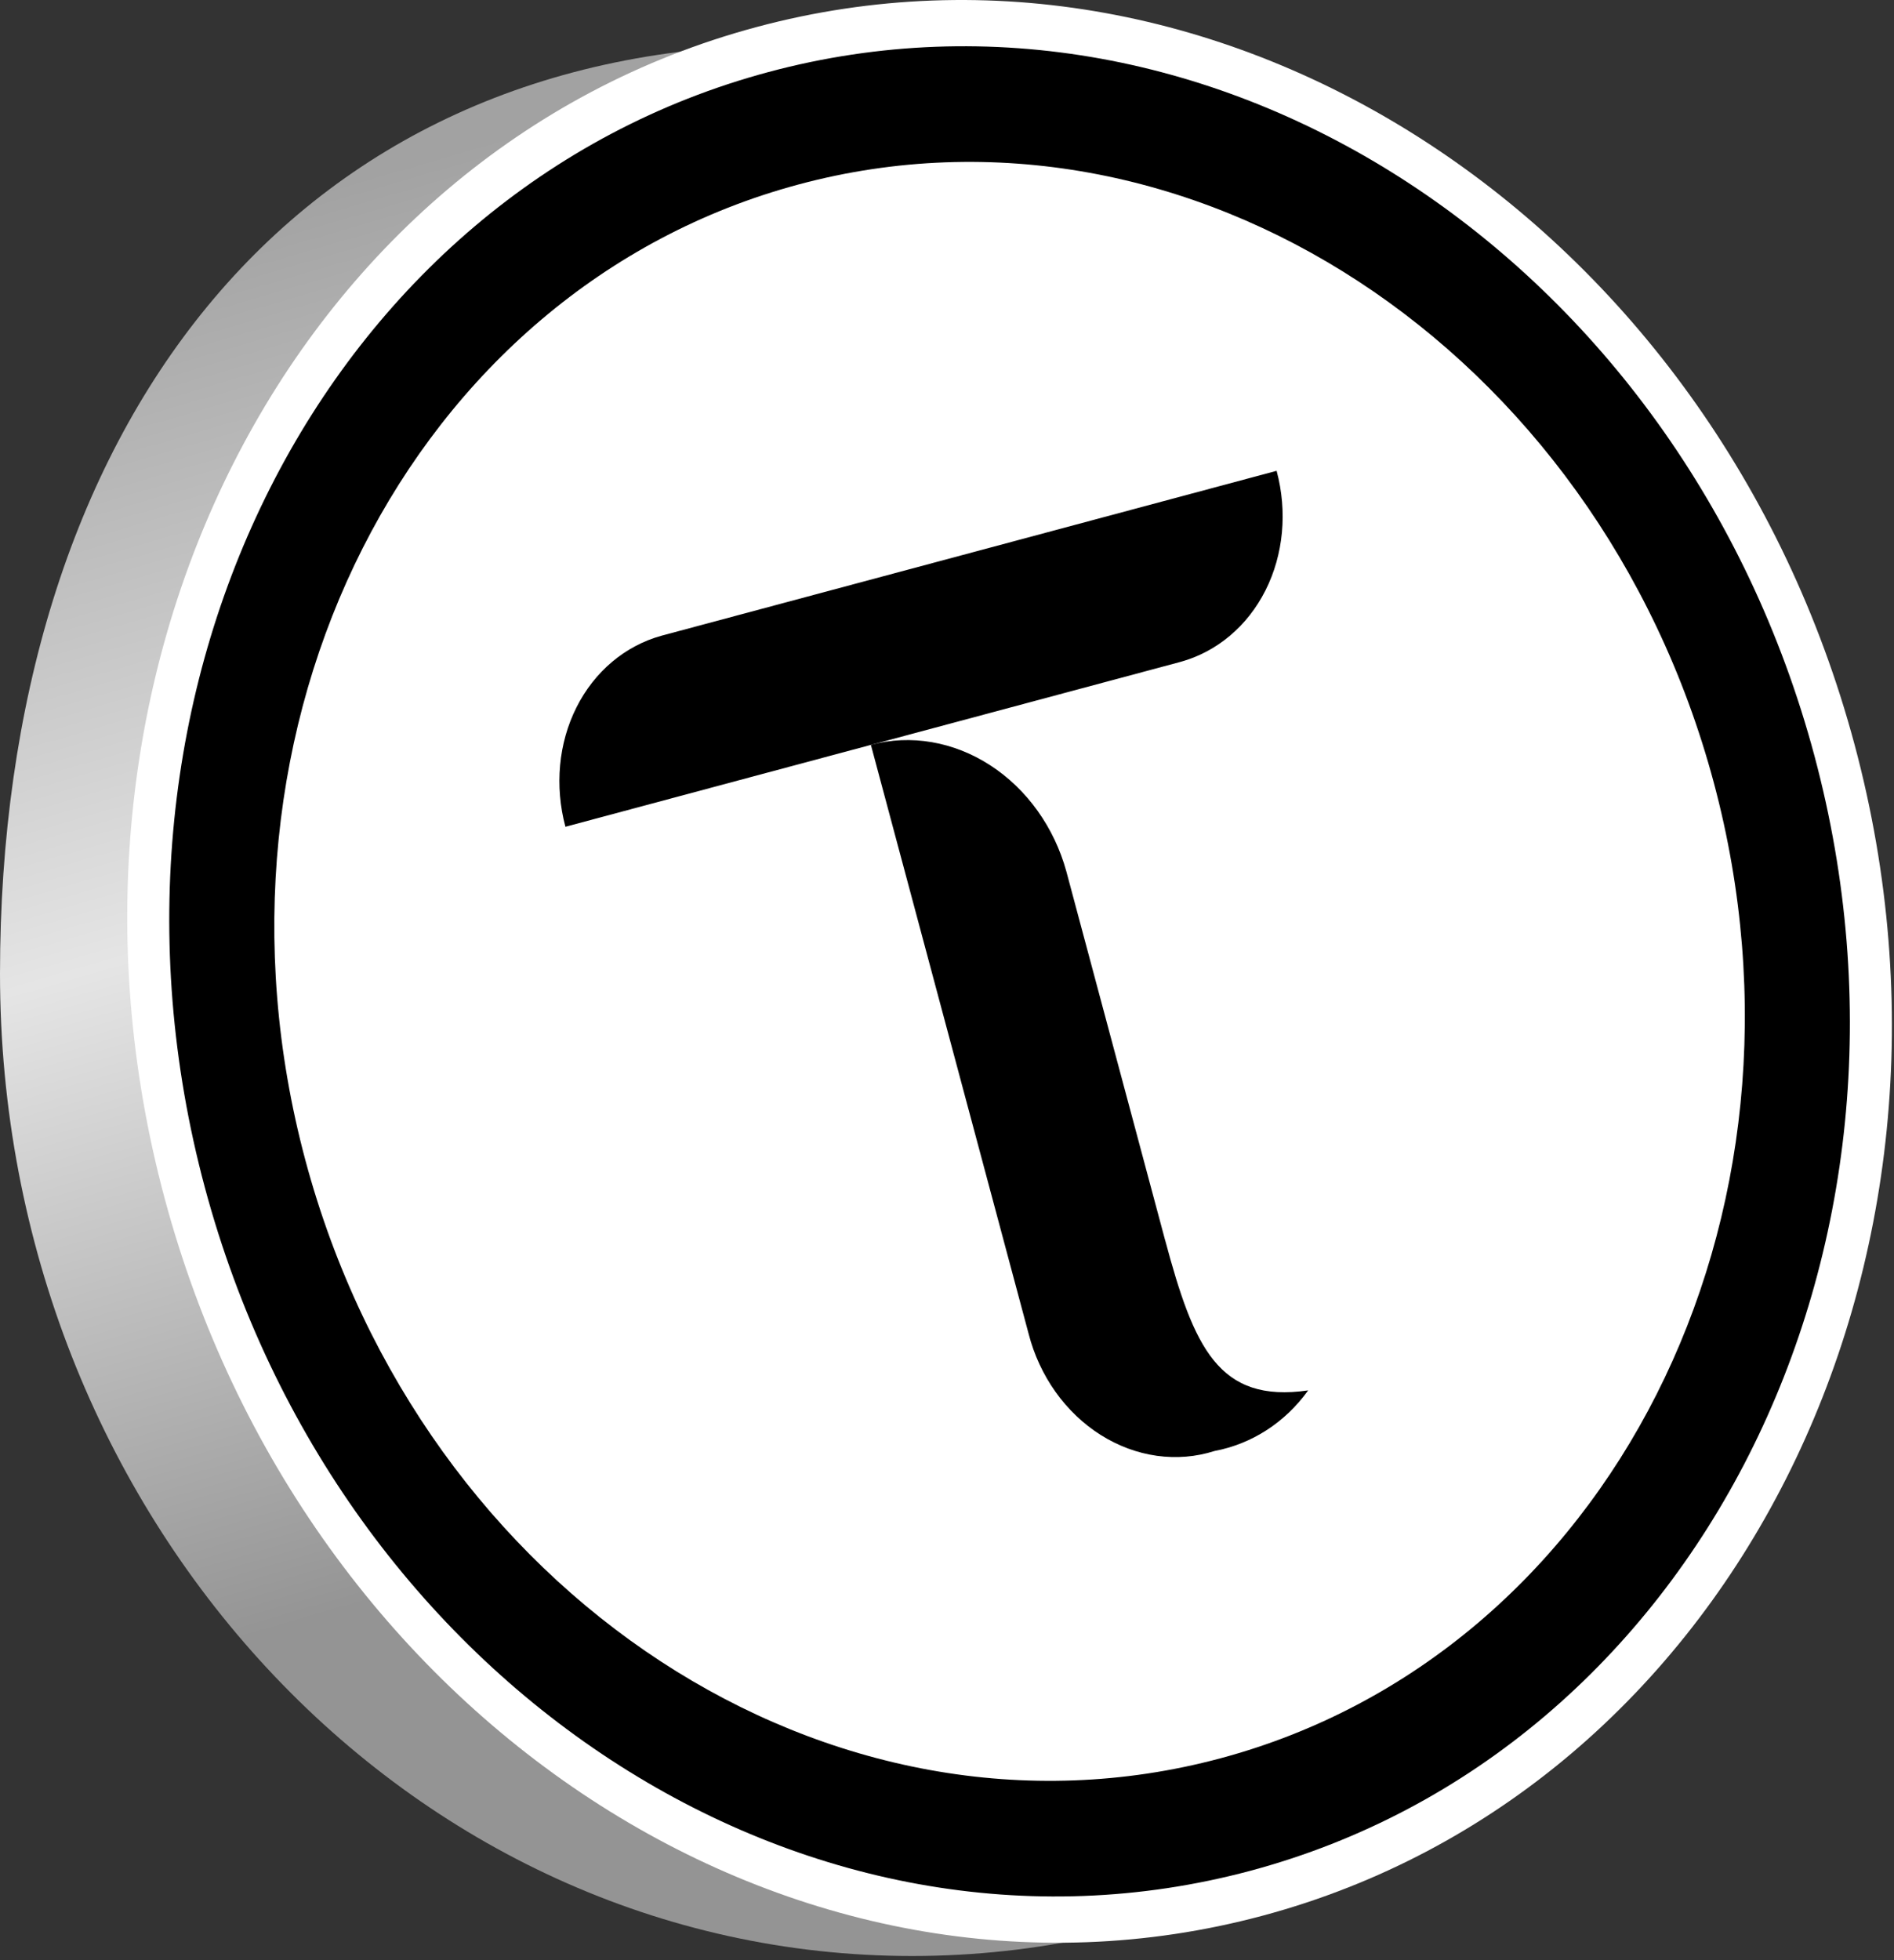
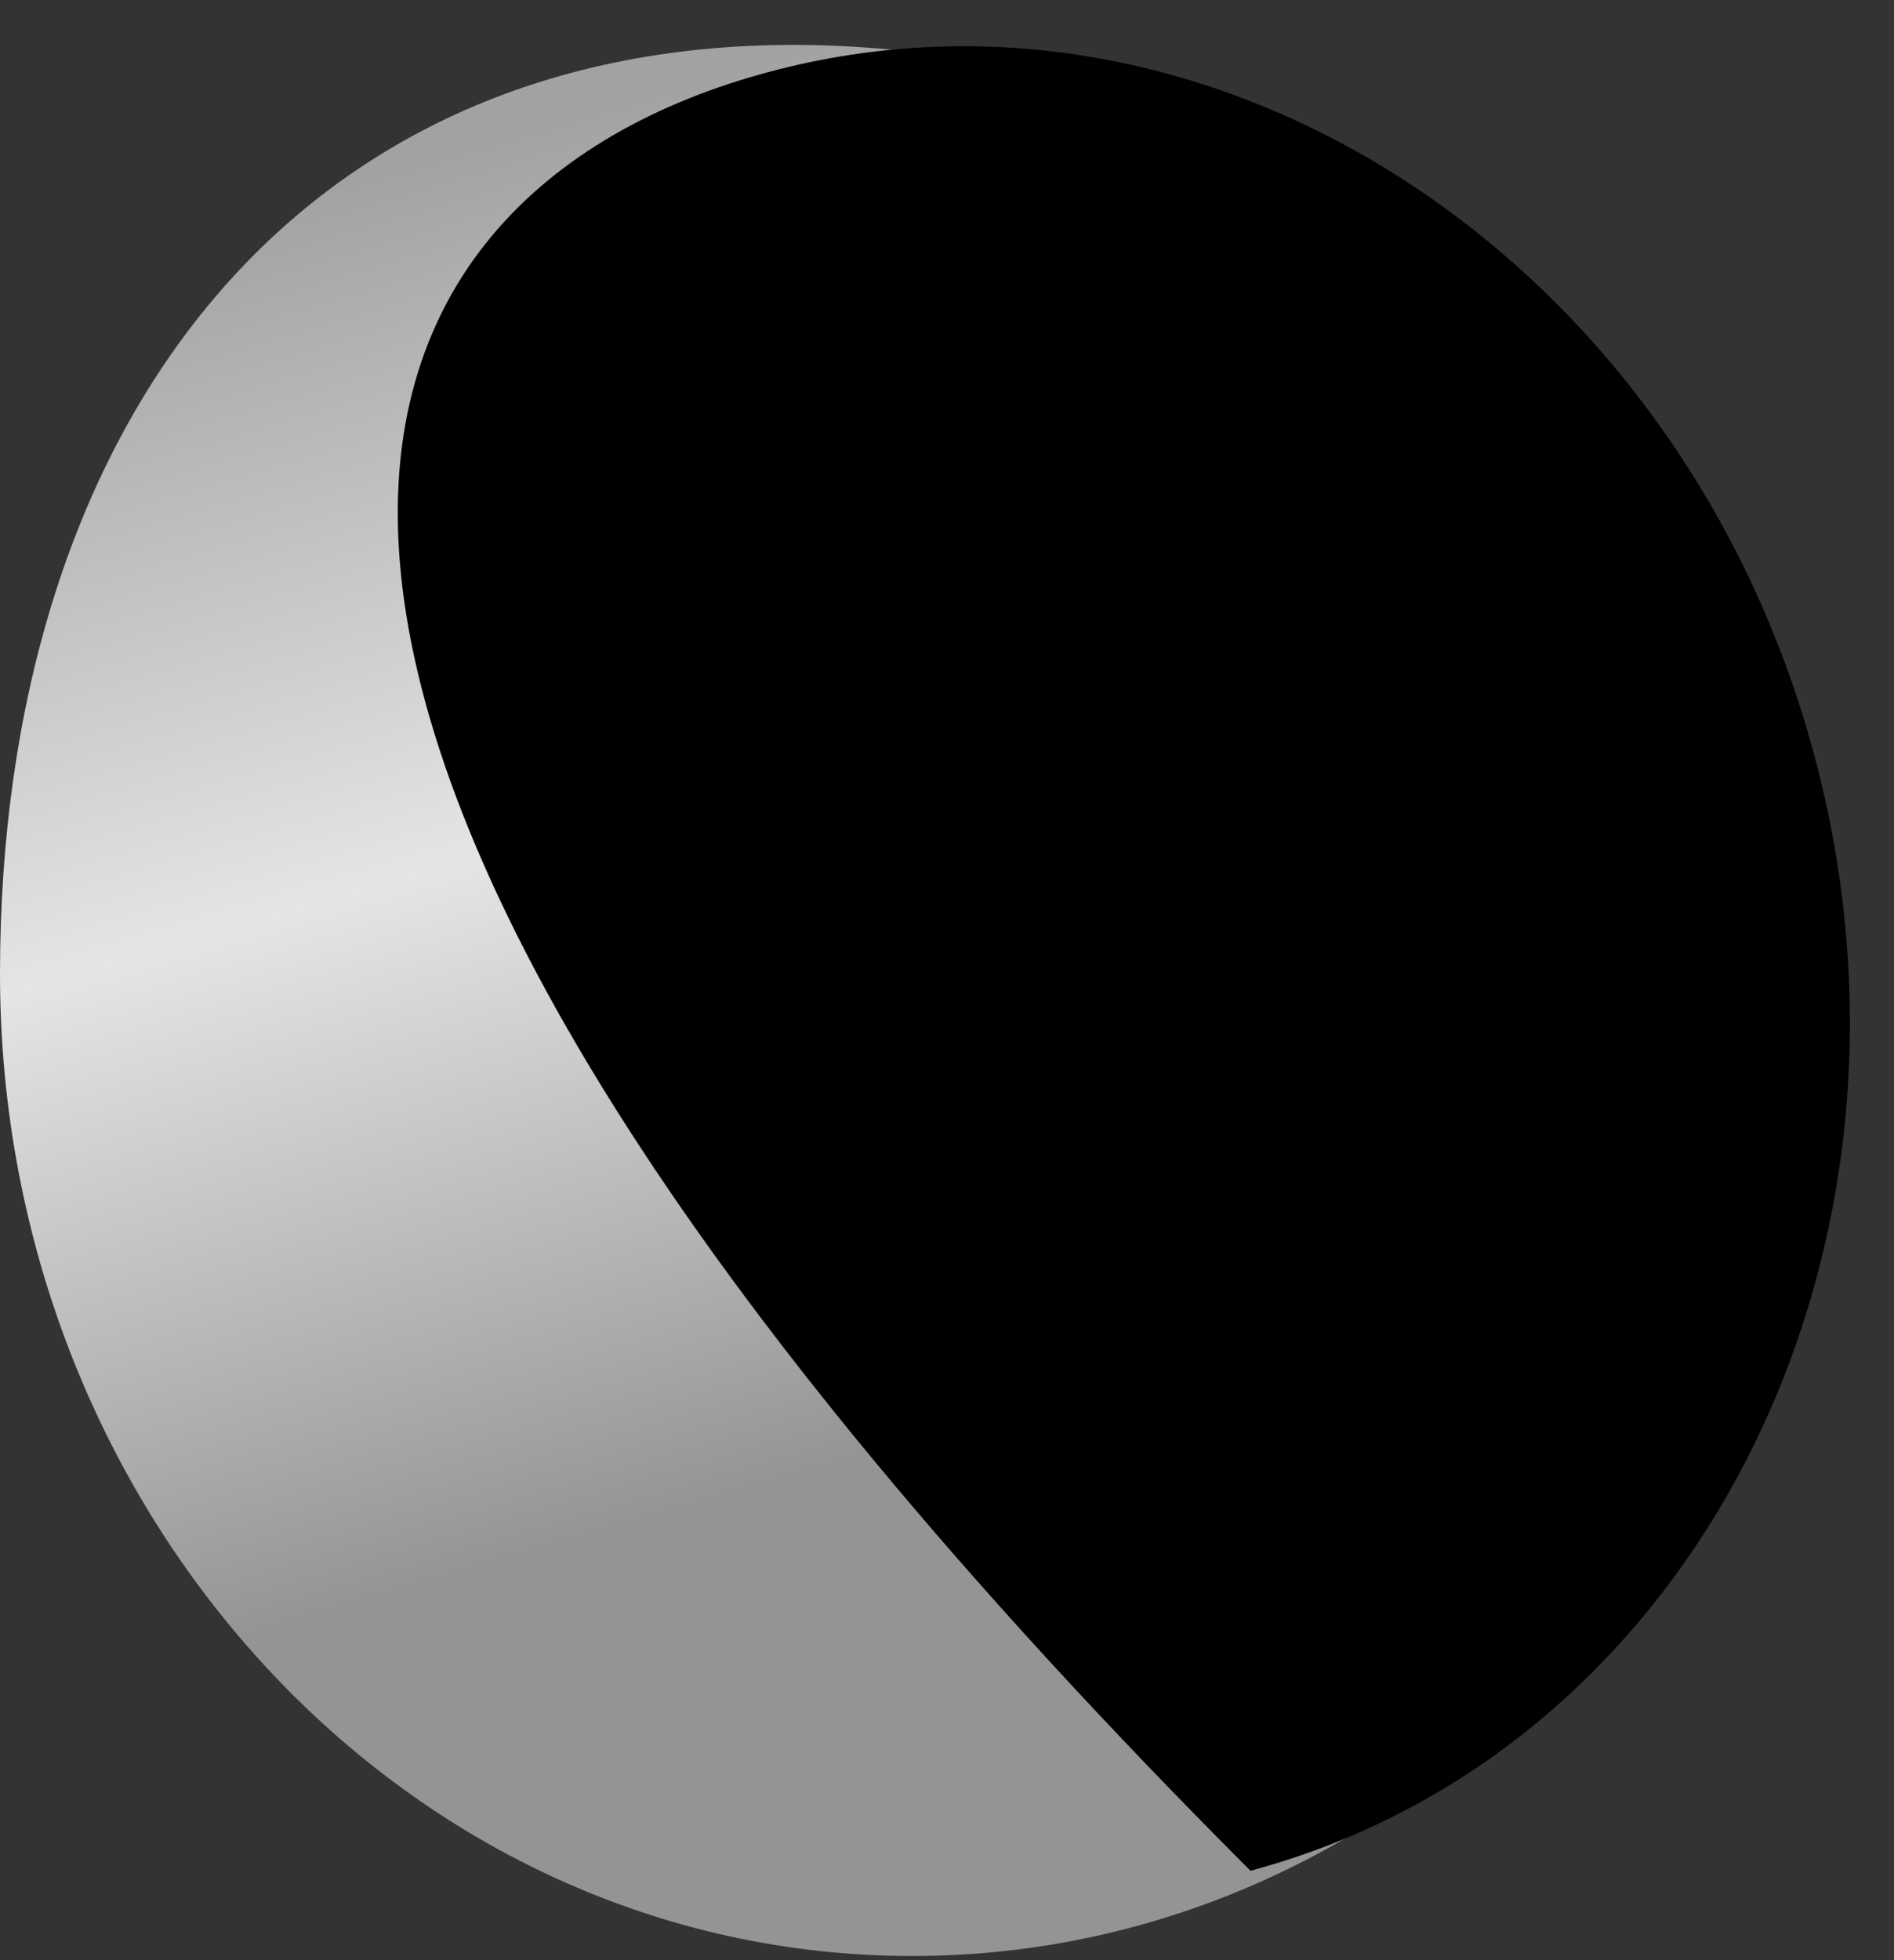
<svg xmlns="http://www.w3.org/2000/svg" width="407" height="421" viewBox="0 0 407 421" fill="none">
  <rect x="0" y="0" width="407" height="421" fill="#333333" stroke="none" />
  <path d="M392 209.144C392 325.676 304.248 420.144 196 420.144C87.752 420.144 0 325.676 0 209.144C0 92.612 62.252 9.644 170.5 9.644C278.748 9.644 392 92.612 392 209.144Z" fill="url(#paint0_linear_1091_2)" />
-   <path d="M398.54 159.989C428.558 272.016 371.59 384.618 271.298 411.491C171.006 438.364 65.37 369.332 35.352 257.305C5.334 145.277 62.302 32.675 162.594 5.802C262.886 -21.071 368.522 47.961 398.54 159.989Z" fill="white" />
-   <path d="M389.893 162.306C418.481 268.999 364.226 376.238 268.71 401.832C173.194 427.425 72.588 361.681 43.999 254.988C15.411 148.294 69.666 41.055 165.182 15.461C260.698 -10.132 361.304 55.612 389.893 162.306Z" fill="black" />
-   <path d="M368.274 168.098C393.289 261.455 345.816 355.289 262.239 377.684C178.663 400.078 90.632 342.551 65.618 249.195C40.603 155.838 88.076 62.004 171.653 39.61C255.229 17.215 343.26 74.742 368.274 168.098Z" fill="white" />
+   <path d="M389.893 162.306C418.481 268.999 364.226 376.238 268.71 401.832C15.411 148.294 69.666 41.055 165.182 15.461C260.698 -10.132 361.304 55.612 389.893 162.306Z" fill="black" />
  <path d="M250.36 266.352L229.151 187.198C226.54 177.679 220.659 169.477 212.79 164.38C204.921 159.283 195.702 157.704 187.143 159.988L221.038 286.486C222.197 290.999 224.169 295.254 226.834 298.993C229.5 302.732 232.803 305.875 236.542 308.232C240.281 310.588 244.377 312.108 248.581 312.699C252.785 313.29 257.008 312.939 260.993 311.668C269.02 310.156 276.148 305.546 281.119 298.651C261.829 301.456 256.548 289.416 250.368 266.35L250.36 266.352Z" fill="black" />
  <path d="M142.162 136.545C134.326 138.707 127.756 144.235 123.885 151.924C120.015 159.613 119.158 168.838 121.502 177.586L253.672 142.171C261.508 140.009 268.078 134.481 271.948 126.792C275.819 119.104 276.676 109.879 274.331 101.131L142.162 136.545Z" fill="black" />
  <defs>
    <linearGradient id="paint0_linear_1091_2" x1="190.077" y1="5.327" x2="272.29" y2="288.191" gradientUnits="userSpaceOnUse">
      <stop stop-color="#A2A2A2" />
      <stop offset="0.5" stop-color="#E5E5E5" />
      <stop offset="1" stop-color="#949494" />
    </linearGradient>
  </defs>
</svg>